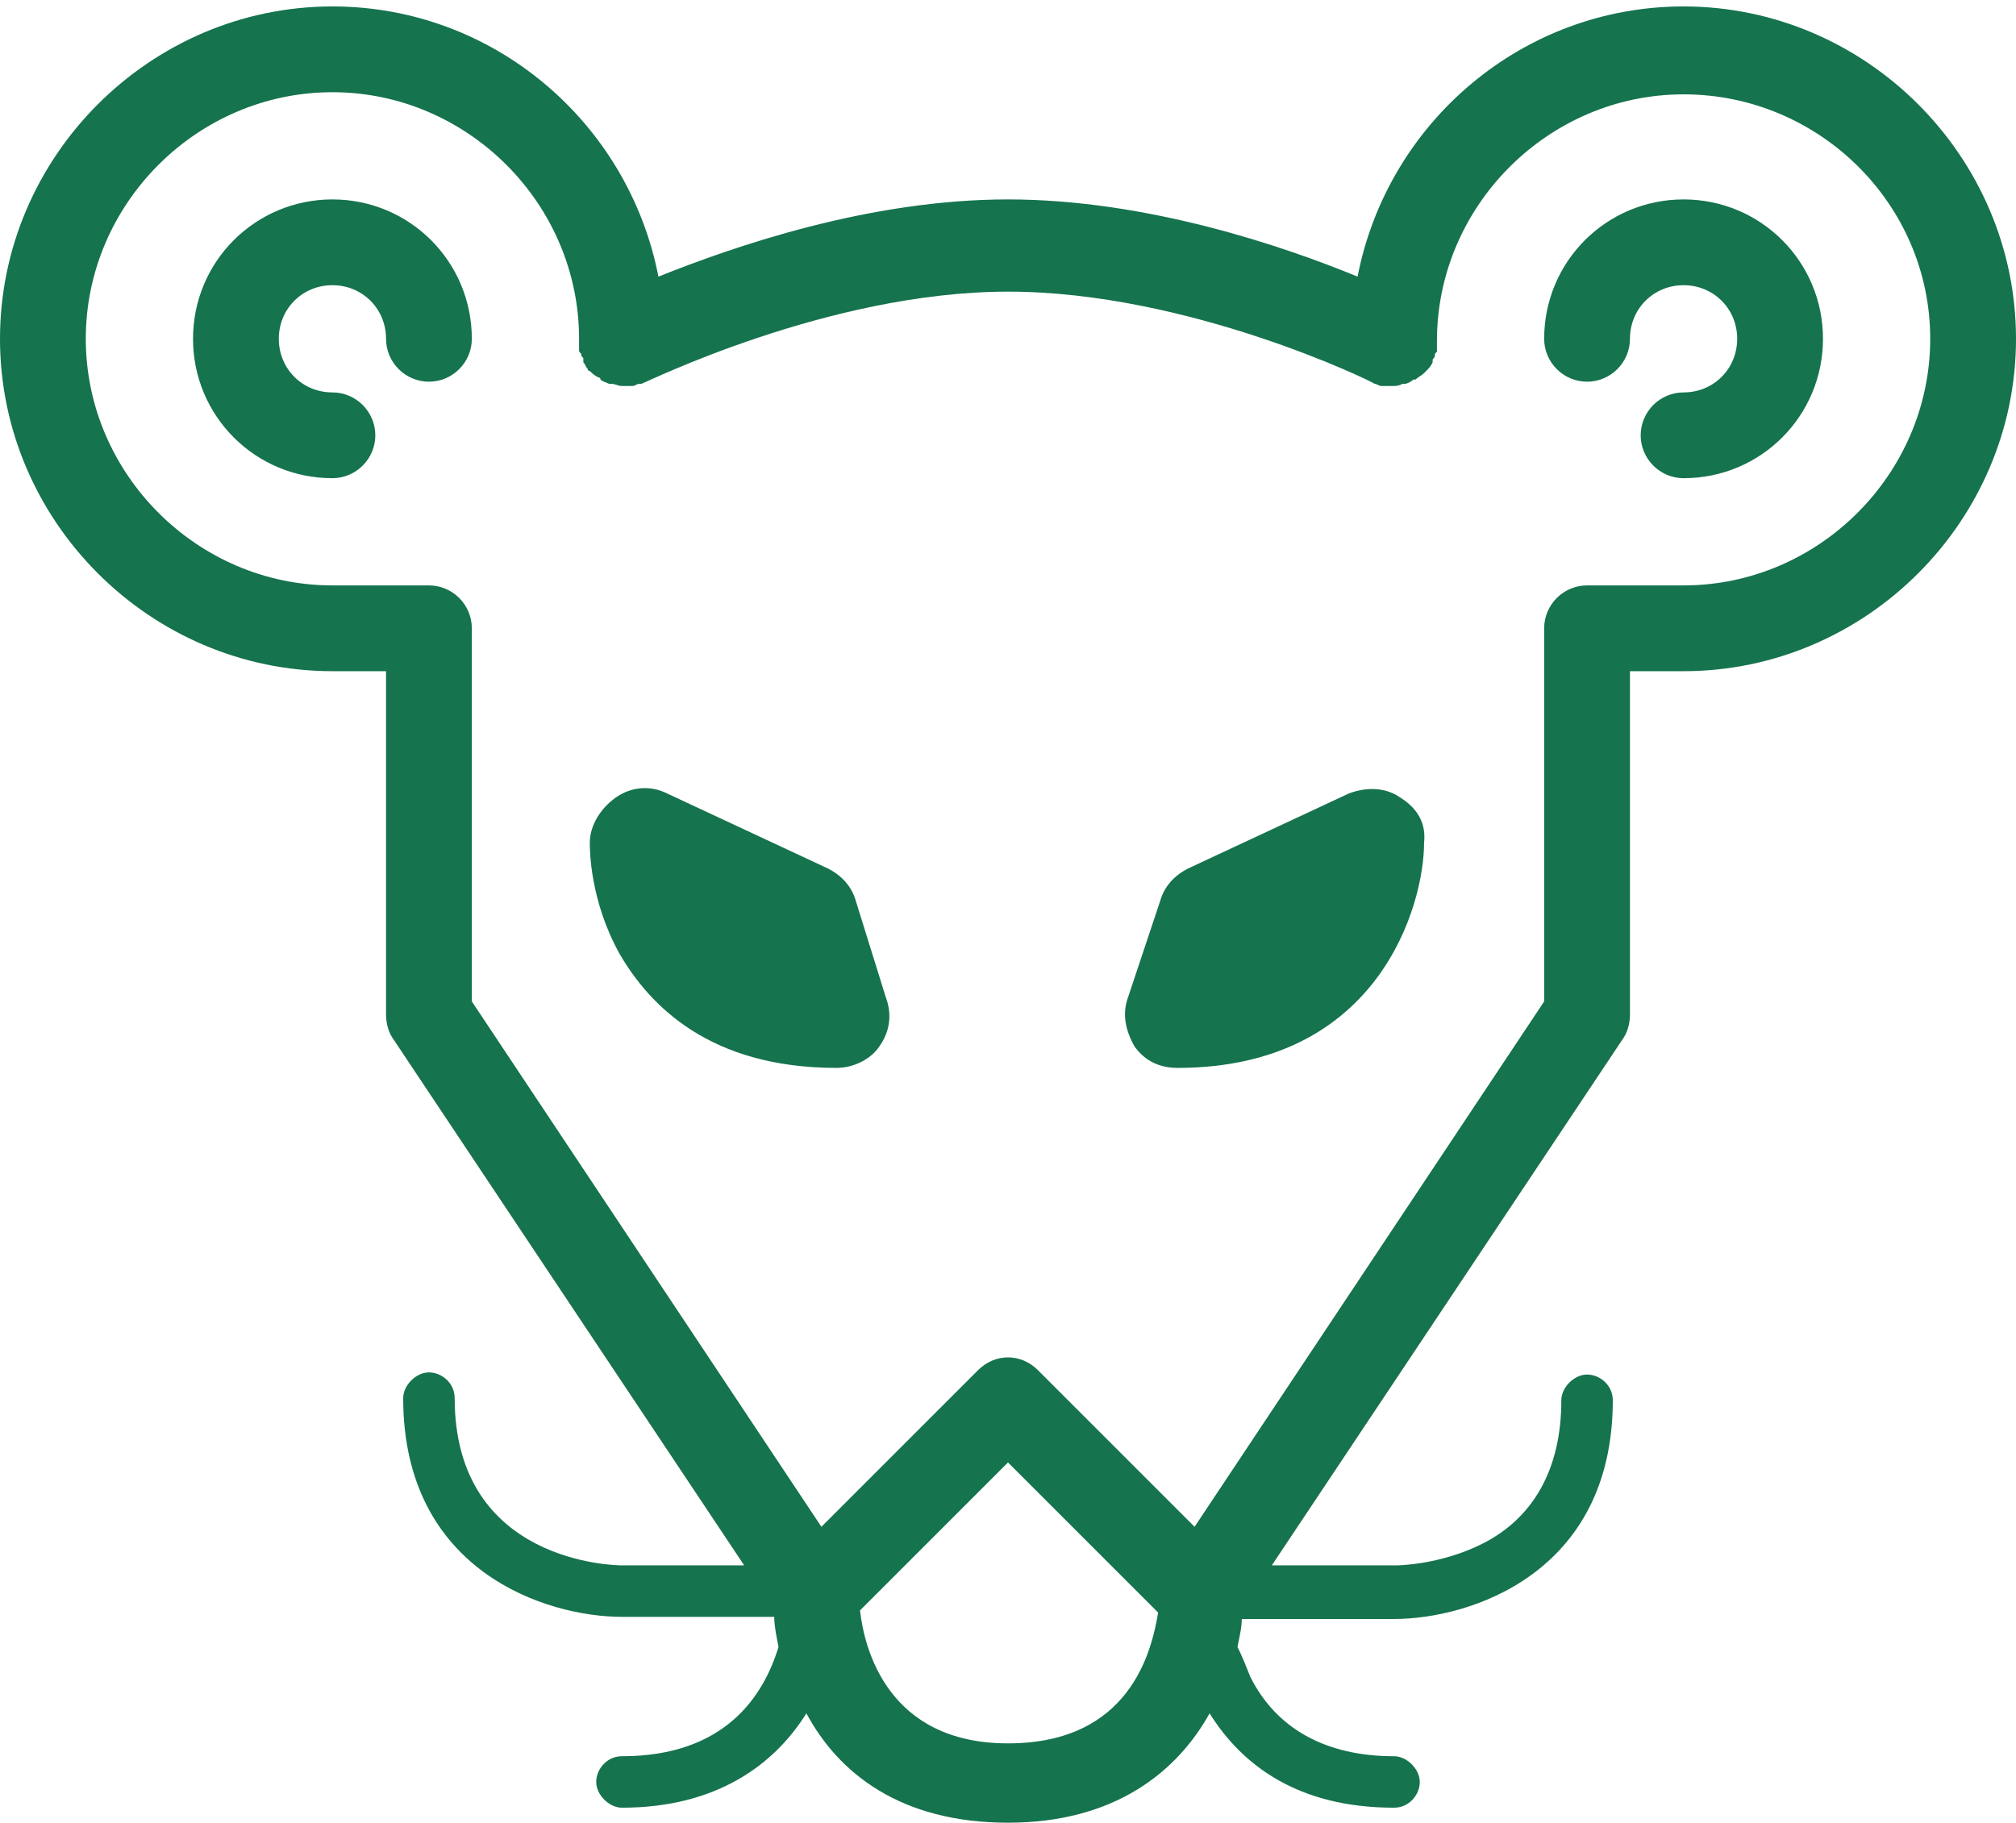
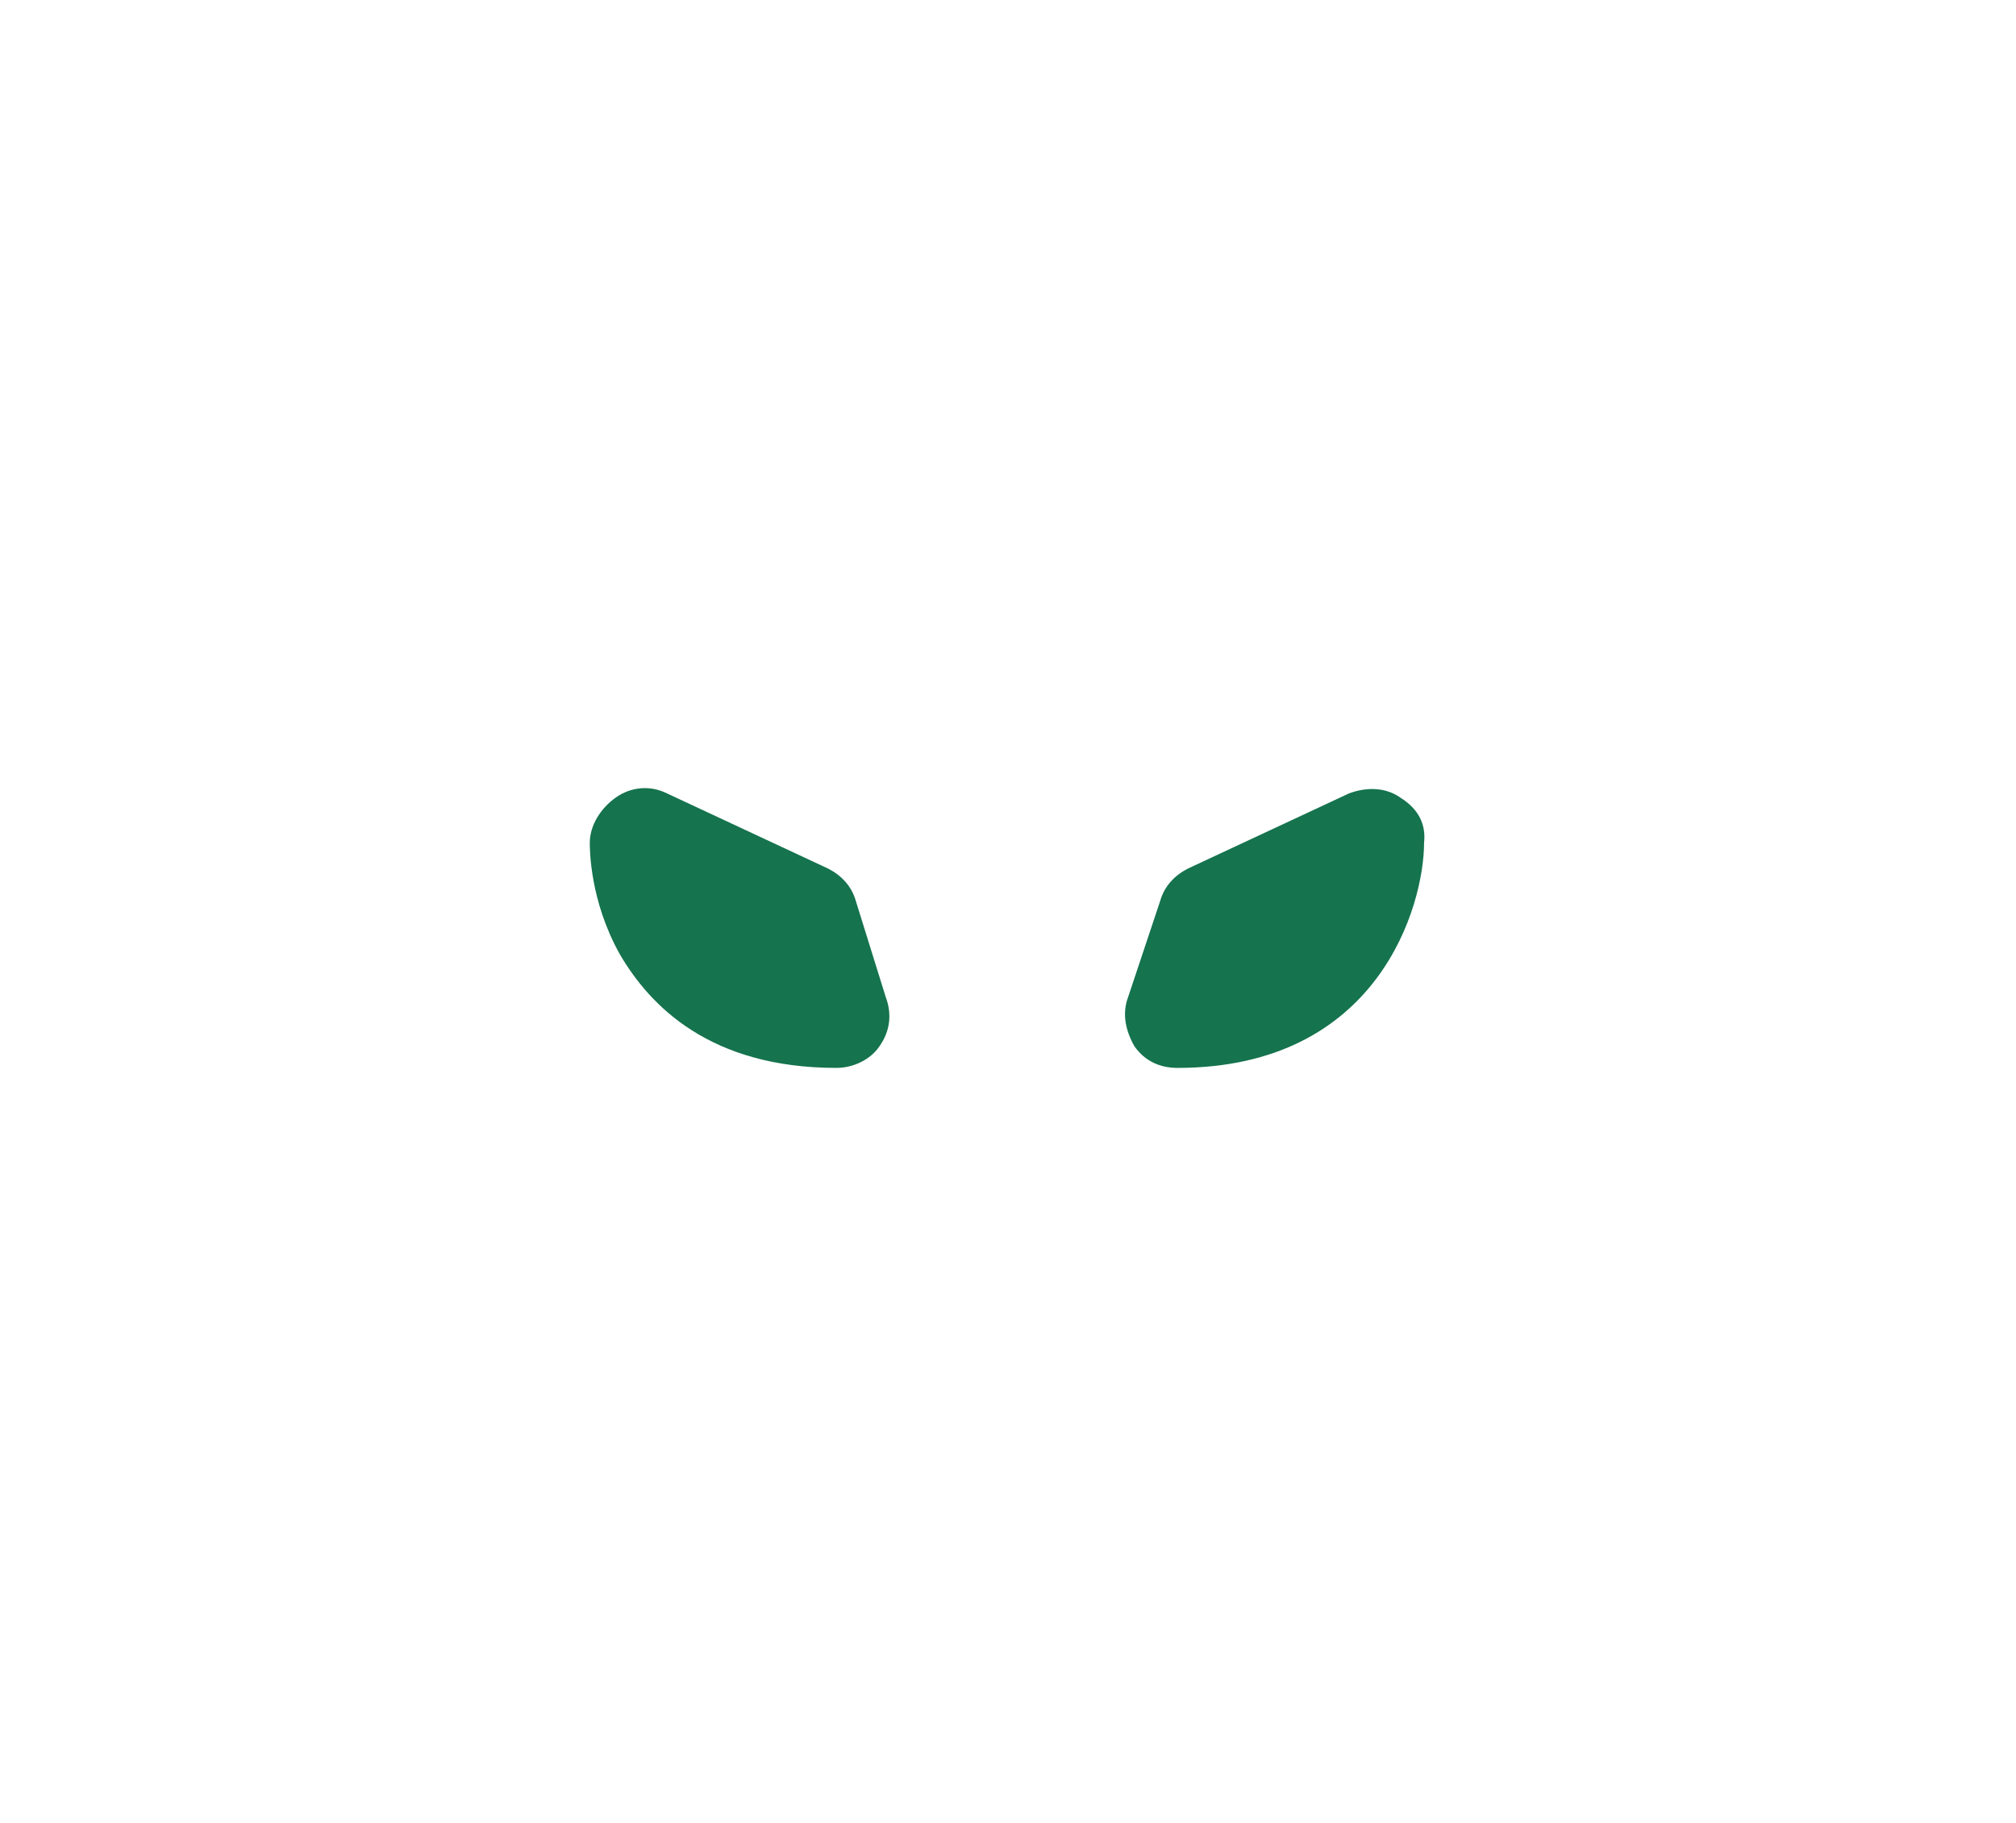
<svg xmlns="http://www.w3.org/2000/svg" id="Ebene_1" x="0px" y="0px" viewBox="0 0 94 85" style="enable-background:new 0 0 94 85;" xml:space="preserve">
  <style type="text/css">	.st0{fill:#15734E;}</style>
  <g>
-     <path class="st0" d="M78.5,0.3c-7.5,0-13.8,5.4-15.2,12.6c-3.4-1.4-9.8-3.6-16.3-3.6s-12.8,2.2-16.3,3.6C29.3,5.7,23,0.3,15.5,0.3  C7,0.3,0,7.3,0,15.8s7,15.5,15.5,15.5H18v16c0,0.4,0.1,0.8,0.3,1.1L34.7,73H29c-0.3,0-7.8-0.1-7.8-7.8c0-0.7-0.6-1.2-1.2-1.2  s-1.2,0.6-1.2,1.2c0,8.1,6.7,10.2,10.2,10.2h7.1c0,0.4,0.1,0.9,0.2,1.4c-0.7,2.3-2.5,5.1-7.3,5.1c-0.7,0-1.2,0.6-1.2,1.2  s0.6,1.2,1.2,1.2c4.4,0,7.1-2,8.6-4.4C39.1,82.7,42,85,47,85s7.9-2.4,9.4-5.1c1.5,2.4,4.1,4.4,8.6,4.4c0.7,0,1.2-0.6,1.2-1.2  s-0.6-1.2-1.2-1.2c-3.2,0-5.5-1.3-6.7-3.7c-0.2-0.5-0.4-1-0.6-1.4c0.1-0.5,0.2-0.9,0.2-1.3H65c3.5,0,10.2-2.1,10.2-10.2  c0-0.7-0.6-1.2-1.2-1.2s-1.2,0.6-1.2,1.2c0,3.2-1.3,5.5-3.7,6.7c-2,1-4,1-4,1h-5.8l16.4-24.6c0.2-0.3,0.3-0.7,0.3-1.1v-16h2.5  c8.5,0,15.5-7,15.5-15.5S87,0.3,78.5,0.3z M47,81.3c-5.6,0-6.7-4.4-6.9-6.2l6.9-6.9l7,7C53.7,77,52.7,81.3,47,81.3z M78.5,27.3H74  c-1.1,0-2,0.9-2,2v17.4L55.7,71.2l-7.3-7.3c-0.8-0.8-2-0.8-2.8,0l-7.3,7.3L22,46.7V29.3c0-1.1-0.9-2-2-2h-4.5  C9.2,27.3,4,22.1,4,15.8S9.2,4.3,15.5,4.3S27,9.5,27,15.8c0,0,0,0,0,0.1s0,0.1,0,0.2c0,0.1,0,0.1,0,0.2s0,0.1,0.1,0.2  c0,0.1,0,0.1,0.1,0.2c0,0,0,0,0,0.1c0,0,0,0,0,0.1c0.1,0.1,0.1,0.2,0.2,0.3c0,0,0,0.1,0.1,0.1c0.1,0.1,0.2,0.2,0.4,0.3  c0,0,0.1,0,0.1,0.1c0.1,0.1,0.2,0.1,0.4,0.2h0.1c0.2,0,0.3,0.1,0.5,0.1l0,0l0,0l0,0c0.1,0,0.3,0,0.4,0h0.1c0.1,0,0.2-0.1,0.3-0.1  c0,0,0,0,0.1,0s8.7-4.3,17.1-4.3s17,4.2,17.1,4.3l0,0c0.1,0,0.2,0.1,0.3,0.1h0.1c0.1,0,0.3,0,0.4,0l0,0l0,0l0,0  c0.2,0,0.3,0,0.5-0.1h0.1c0.1,0,0.3-0.1,0.4-0.2H66c0.1-0.1,0.3-0.2,0.4-0.3c0,0,0,0,0.1-0.1s0.2-0.2,0.3-0.4c0,0,0,0,0-0.1l0,0  c0-0.1,0.1-0.1,0.1-0.2s0-0.1,0.1-0.2c0-0.1,0-0.1,0-0.2s0-0.1,0-0.2c0,0,0,0,0-0.1c0-6.3,5.2-11.5,11.5-11.5S90,9.5,90,15.8  S84.8,27.3,78.5,27.3z" />
-     <path class="st0" d="M78.5,9.3c-3.6,0-6.5,2.9-6.5,6.5c0,1.1,0.9,2,2,2s2-0.9,2-2c0-1.4,1.1-2.5,2.5-2.5s2.5,1.1,2.5,2.5  s-1.1,2.5-2.5,2.5c-1.1,0-2,0.9-2,2s0.9,2,2,2c3.6,0,6.5-2.9,6.5-6.5S82.1,9.3,78.5,9.3z" />
-     <path class="st0" d="M15.5,9.3c-3.6,0-6.5,2.9-6.5,6.5s2.9,6.5,6.5,6.5c1.1,0,2-0.9,2-2s-0.9-2-2-2c-1.4,0-2.5-1.1-2.5-2.5  s1.1-2.5,2.5-2.5s2.5,1.1,2.5,2.5c0,1.1,0.9,2,2,2s2-0.9,2-2C22,12.2,19.1,9.3,15.5,9.3z" />
    <path class="st0" d="M65.3,37.2c-0.7-0.5-1.6-0.5-2.4-0.2l-7.5,3.5c-0.6,0.3-1.1,0.8-1.3,1.5l-1.5,4.5c-0.3,0.8-0.1,1.6,0.3,2.3  c0.5,0.7,1.2,1,2,1c9.4,0,11.5-7.6,11.5-10.5C66.5,38.4,66.1,37.7,65.3,37.2z" />
    <path class="st0" d="M39.9,42c-0.2-0.7-0.7-1.2-1.3-1.5L31.1,37c-0.8-0.4-1.7-0.3-2.4,0.2c-0.7,0.5-1.2,1.3-1.2,2.1  c0,0.3,0,2.7,1.4,5.2c1.4,2.4,4.2,5.3,10.1,5.3c0.8,0,1.6-0.4,2-1c0.5-0.7,0.6-1.5,0.3-2.3L39.9,42z" />
  </g>
</svg>